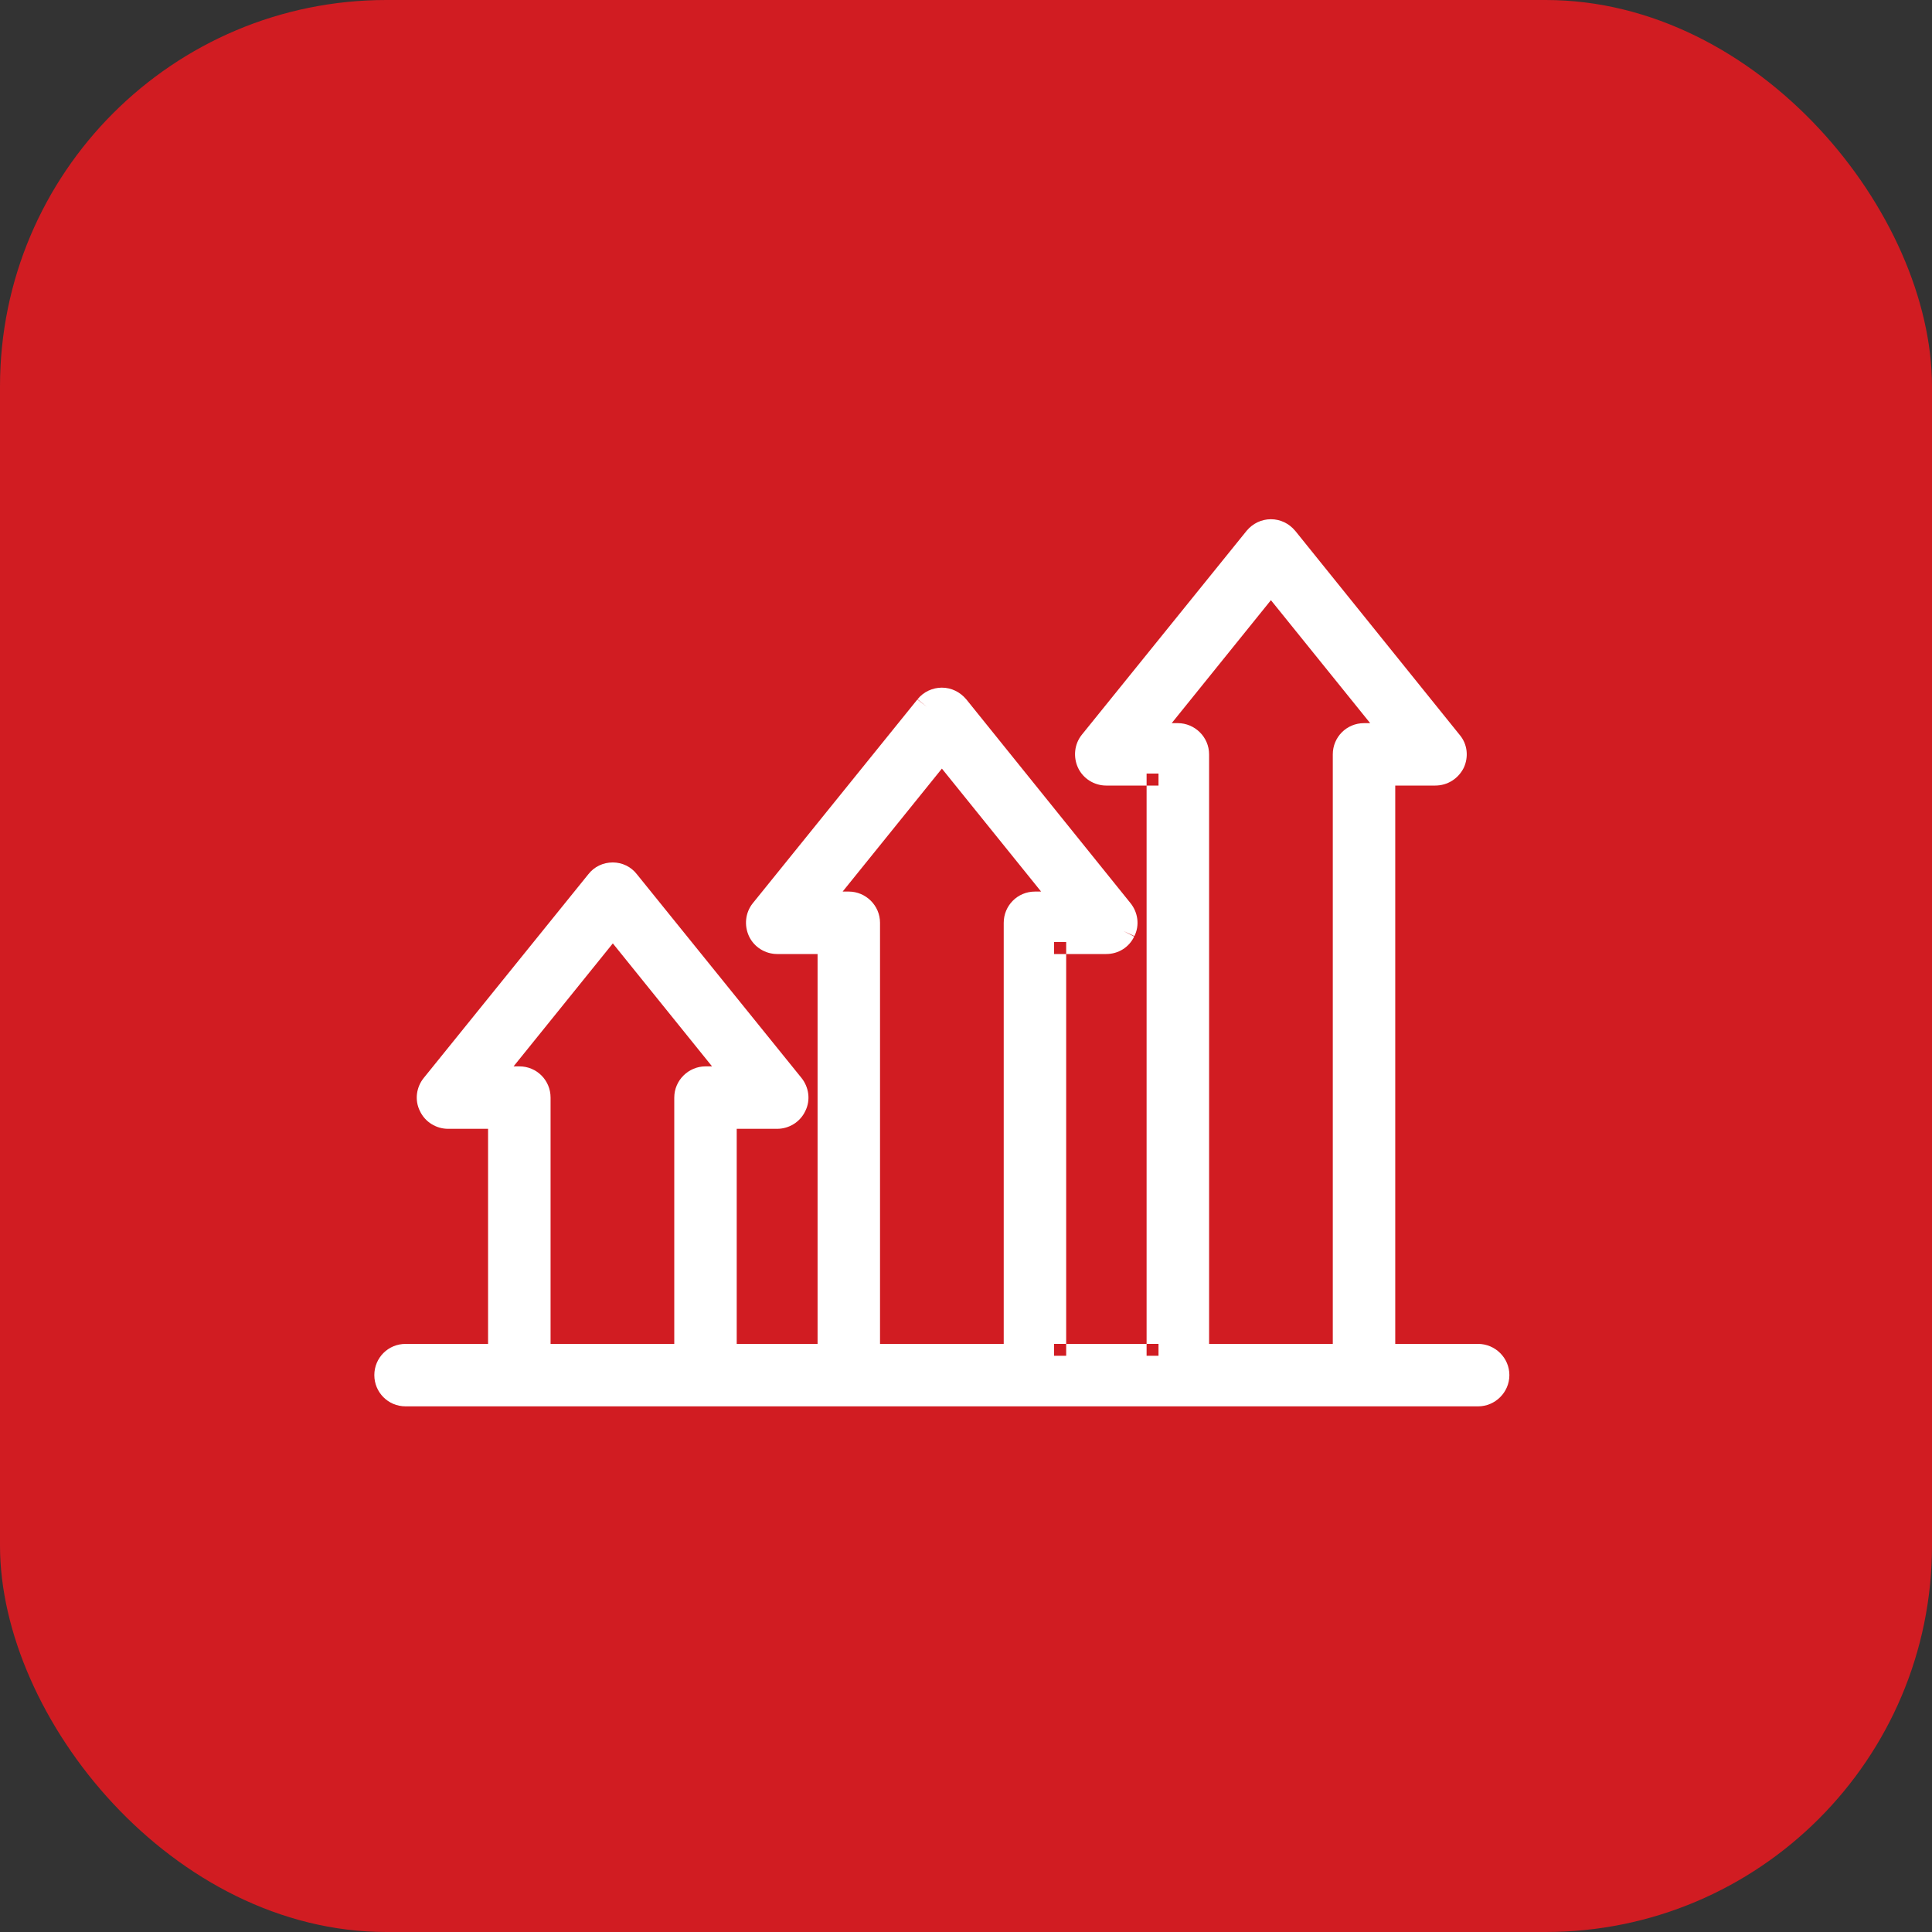
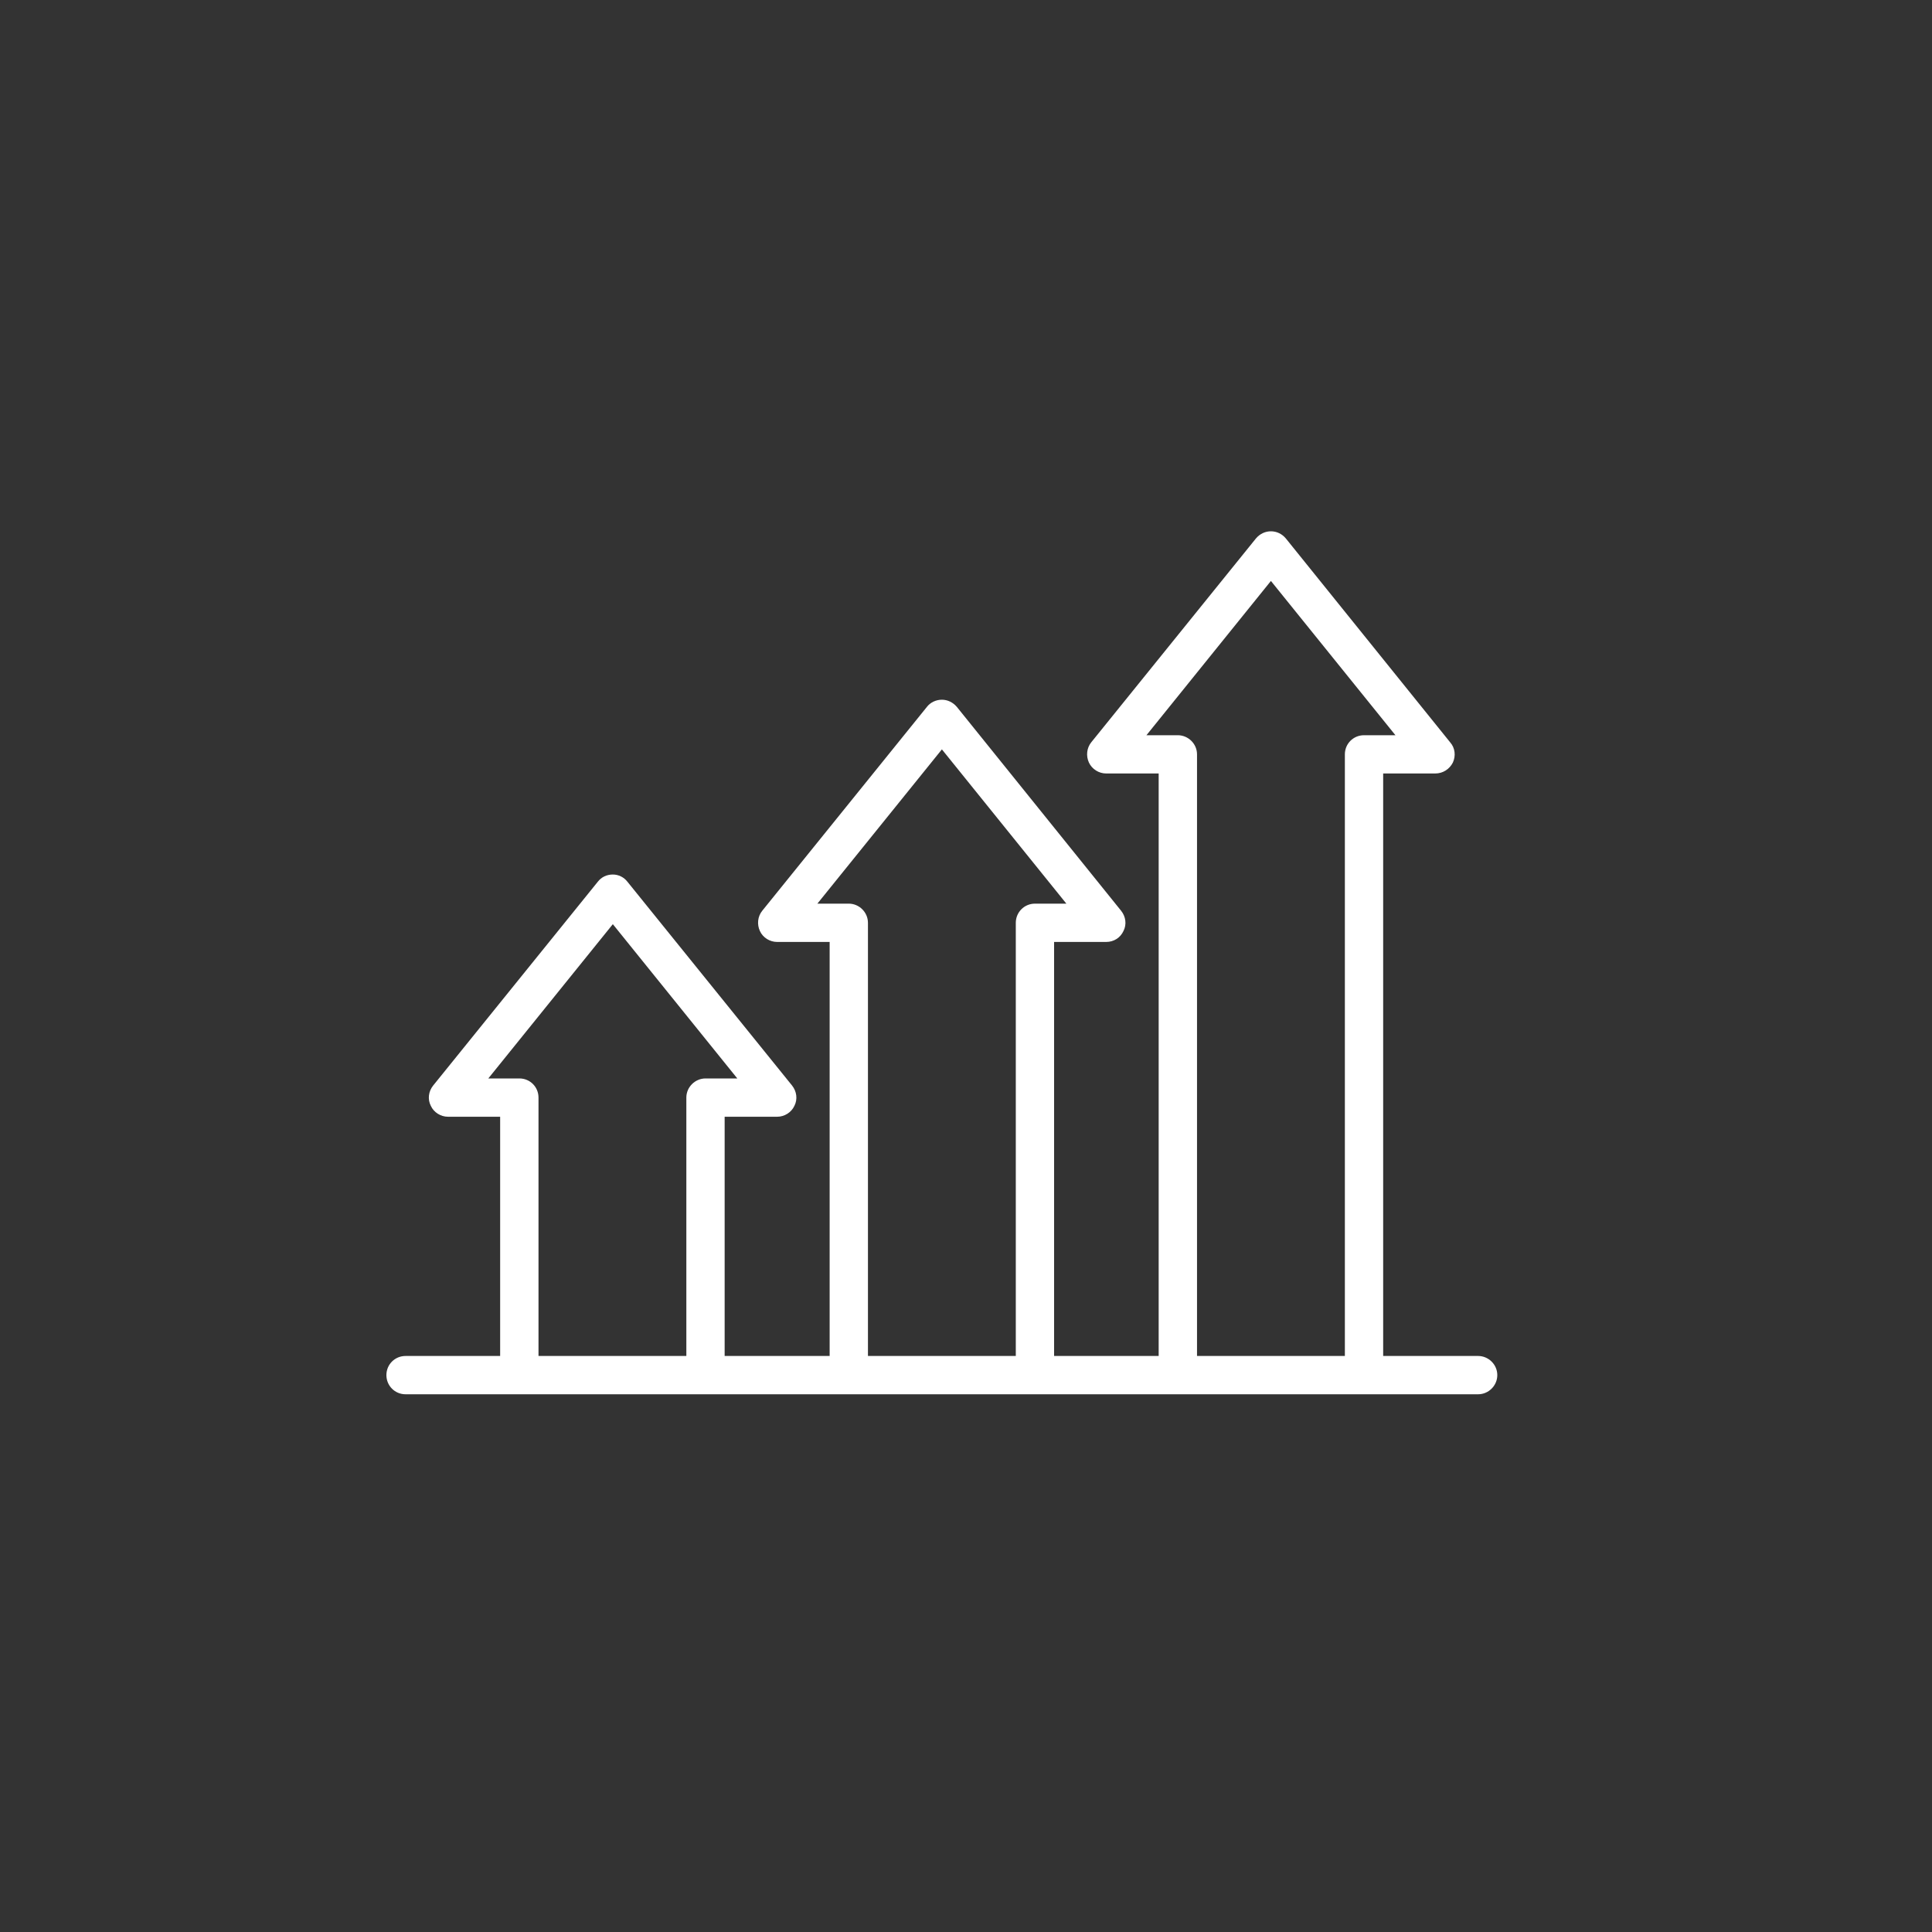
<svg xmlns="http://www.w3.org/2000/svg" width="40" height="40" viewBox="0 0 40 40" fill="none">
  <rect x="0" y="0" width="40" height="40" fill="#333333" stroke="none" />
-   <rect width="40" height="40" rx="8" fill="#D11C22" />
  <path fill-rule="evenodd" clip-rule="evenodd" d="M23.989 28.074H21.824V19.502H22.903C23.061 19.502 23.196 19.414 23.26 19.276C23.331 19.139 23.307 18.976 23.212 18.857L19.81 14.635C19.73 14.541 19.619 14.487 19.5 14.487C19.381 14.487 19.263 14.541 19.191 14.635L15.781 18.857C15.685 18.976 15.67 19.139 15.733 19.276C15.796 19.414 15.939 19.502 16.09 19.502H17.177V28.074H15.003V23.121H16.09C16.241 23.121 16.383 23.033 16.447 22.896C16.518 22.758 16.494 22.594 16.399 22.475L12.989 18.254C12.917 18.161 12.806 18.106 12.687 18.106C12.56 18.106 12.45 18.161 12.378 18.254L8.968 22.475C8.872 22.594 8.849 22.758 8.92 22.896C8.983 23.033 9.126 23.121 9.277 23.121H10.355V28.074H8.397C8.174 28.074 8 28.251 8 28.47C8 28.689 8.174 28.867 8.397 28.867H30.603C30.818 28.867 31 28.689 31 28.47C31 28.251 30.818 28.074 30.603 28.074H28.637V16.014H29.715C29.874 16.014 30.009 15.926 30.08 15.788C30.143 15.651 30.128 15.487 30.024 15.369L26.622 11.148C26.543 11.053 26.432 11 26.313 11C26.194 11 26.083 11.053 26.003 11.148L22.593 15.369C22.498 15.487 22.482 15.651 22.545 15.788C22.609 15.926 22.752 16.014 22.902 16.014H23.989L23.989 28.074ZM14.21 28.074V22.724C14.21 22.505 14.393 22.328 14.607 22.328H15.265L12.688 19.134L10.11 22.328H10.753C10.975 22.328 11.149 22.505 11.149 22.724V28.074H14.21ZM27.844 28.074V15.618C27.844 15.399 28.018 15.222 28.241 15.222H28.891L26.313 12.028L23.736 15.222H24.386C24.6 15.222 24.783 15.399 24.783 15.618V28.074H27.844ZM21.031 28.074V19.106C21.031 18.887 21.206 18.709 21.428 18.709H22.078L19.501 15.515L16.923 18.709H17.573C17.788 18.709 17.97 18.887 17.97 19.106V28.074H21.031Z" fill="white" />
-   <path fill-rule="evenodd" clip-rule="evenodd" d="M25.812 10.987C25.936 10.839 26.116 10.75 26.313 10.75C26.51 10.75 26.689 10.839 26.813 10.987L26.817 10.991L30.216 15.209C30.387 15.407 30.407 15.675 30.307 15.893L30.302 15.903C30.191 16.119 29.973 16.264 29.715 16.264H28.887V27.824H30.603C30.954 27.824 31.25 28.111 31.25 28.47C31.25 28.829 30.954 29.117 30.603 29.117H8.397C8.035 29.117 7.75 28.826 7.75 28.47C7.75 28.114 8.035 27.824 8.397 27.824H10.105V23.371H9.277C9.035 23.371 8.803 23.233 8.695 23.005C8.578 22.773 8.622 22.506 8.772 22.319L8.773 22.318L12.182 18.099C12.303 17.943 12.488 17.856 12.687 17.856C12.882 17.856 13.066 17.945 13.185 18.099L16.595 22.319C16.744 22.506 16.789 22.773 16.672 23.005C16.564 23.233 16.332 23.371 16.09 23.371H15.253V27.824H16.927V19.752H16.09C15.845 19.752 15.612 19.61 15.506 19.381C15.506 19.381 15.506 19.381 15.506 19.381C15.405 19.162 15.428 18.898 15.585 18.701L15.586 18.7L18.995 14.48C18.994 14.481 18.993 14.482 18.993 14.482L19.191 14.635L18.997 14.477L18.995 14.48C19.118 14.322 19.311 14.237 19.5 14.237C19.698 14.237 19.877 14.328 20 14.473L20.005 14.478L23.407 18.7C23.557 18.887 23.602 19.154 23.484 19.386C23.485 19.384 23.486 19.383 23.487 19.381L23.26 19.276L23.482 19.391C23.483 19.39 23.483 19.388 23.484 19.386C23.379 19.61 23.157 19.752 22.903 19.752H22.074V19.502L21.824 19.502L21.824 19.752H22.074V27.824H21.824L21.824 28.074L22.074 28.074V27.824H23.739L23.739 28.074L23.989 28.074L23.989 27.824H23.739L23.739 16.264H23.989L23.989 16.014L23.739 16.014L23.739 16.264H22.902C22.657 16.264 22.424 16.122 22.318 15.893C22.218 15.674 22.24 15.409 22.398 15.212L25.812 10.987ZM26.196 11.307L22.788 15.526C22.756 15.566 22.746 15.627 22.773 15.684C22.794 15.73 22.846 15.764 22.902 15.764H24.239L24.239 28.324H21.574V19.252H22.903C22.964 19.252 23.01 19.221 23.033 19.172L23.038 19.161C23.059 19.119 23.056 19.063 23.017 19.013C23.017 19.013 23.017 19.014 23.017 19.013L19.618 14.795C19.582 14.754 19.54 14.737 19.5 14.737C19.453 14.737 19.41 14.76 19.39 14.787L19.386 14.792L15.976 19.013C15.976 19.013 15.976 19.013 15.976 19.013C15.943 19.054 15.934 19.115 15.96 19.172C15.982 19.218 16.034 19.252 16.09 19.252H17.427V28.324H14.753V22.871H16.09C16.148 22.871 16.199 22.836 16.22 22.791L16.225 22.78C16.246 22.739 16.243 22.681 16.204 22.632C16.204 22.632 16.204 22.632 16.204 22.632L12.79 18.406C12.767 18.375 12.73 18.356 12.687 18.356C12.634 18.356 12.598 18.378 12.576 18.406L12.573 18.411L9.163 22.631C9.163 22.632 9.163 22.631 9.163 22.631C9.124 22.68 9.12 22.739 9.142 22.781L9.147 22.791C9.168 22.836 9.219 22.871 9.277 22.871H10.605V28.324H8.397C8.314 28.324 8.25 28.388 8.25 28.47C8.25 28.552 8.314 28.617 8.397 28.617H30.603C30.681 28.617 30.75 28.549 30.75 28.47C30.75 28.391 30.681 28.324 30.603 28.324H28.387V15.764H29.715C29.773 15.764 29.824 15.735 29.855 15.679C29.878 15.624 29.868 15.57 29.836 15.534L29.83 15.526L26.43 11.307C26.395 11.267 26.354 11.25 26.313 11.25C26.272 11.25 26.23 11.267 26.196 11.307ZM26.313 11.63L29.414 15.472H28.241C28.158 15.472 28.094 15.536 28.094 15.618V28.324H24.533V15.618C24.533 15.539 24.464 15.472 24.386 15.472H23.213L26.313 11.63ZM26.313 12.426L24.259 14.972H24.386C24.736 14.972 25.033 15.259 25.033 15.618V27.824H27.594V15.618C27.594 15.262 27.879 14.972 28.241 14.972H28.368L26.313 12.426ZM19.501 15.117L22.601 18.959H21.428C21.345 18.959 21.281 19.023 21.281 19.106V28.324H17.72V19.106C17.72 19.027 17.651 18.959 17.573 18.959H16.4L19.501 15.117ZM17.446 18.459H17.573C17.924 18.459 18.22 18.746 18.22 19.106V27.824H20.781V19.106C20.781 18.75 21.066 18.459 21.428 18.459H21.555L19.501 15.913L17.446 18.459ZM12.688 18.736L15.788 22.578H14.607C14.529 22.578 14.46 22.645 14.46 22.724V28.324H10.899V22.724C10.899 22.642 10.835 22.578 10.753 22.578H9.587L12.688 18.736ZM10.633 22.078H10.753C11.114 22.078 11.399 22.368 11.399 22.724V27.824H13.96V22.724C13.96 22.365 14.257 22.078 14.607 22.078H14.742L12.688 19.532L10.633 22.078Z" fill="white" />
</svg>